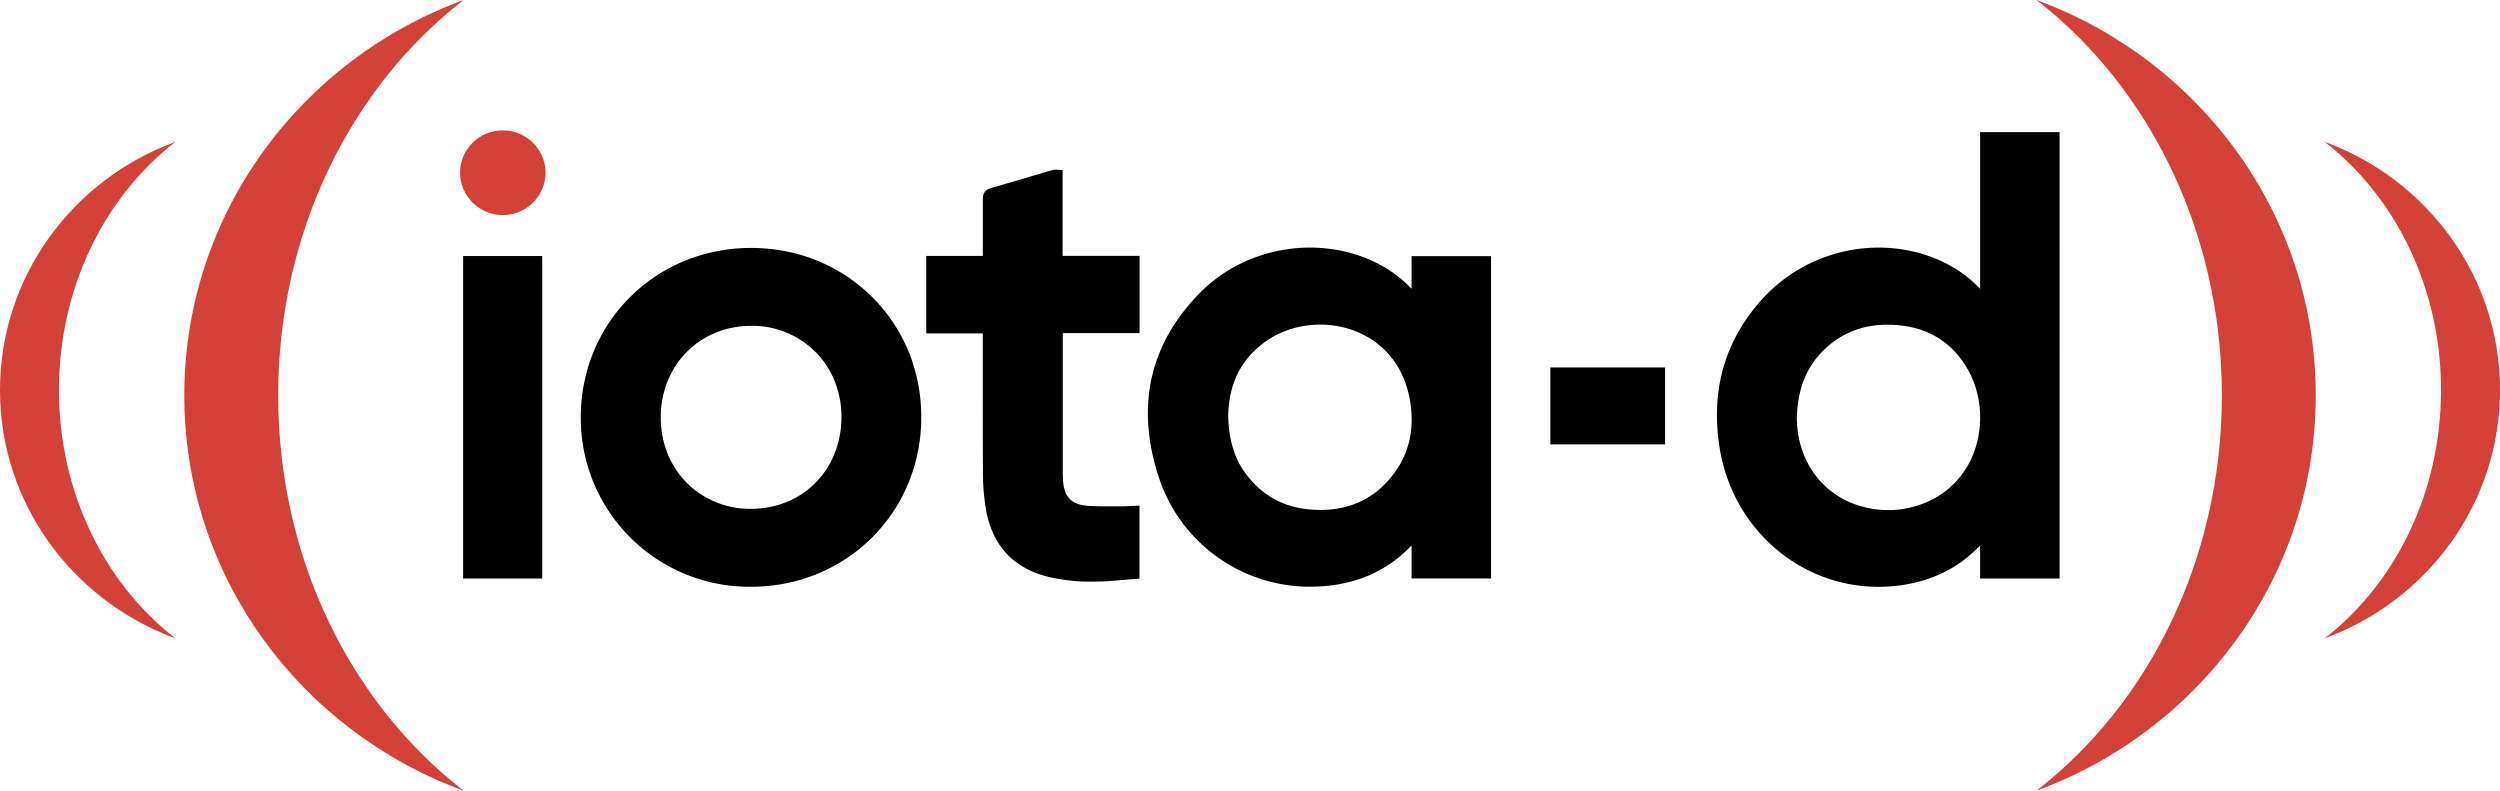
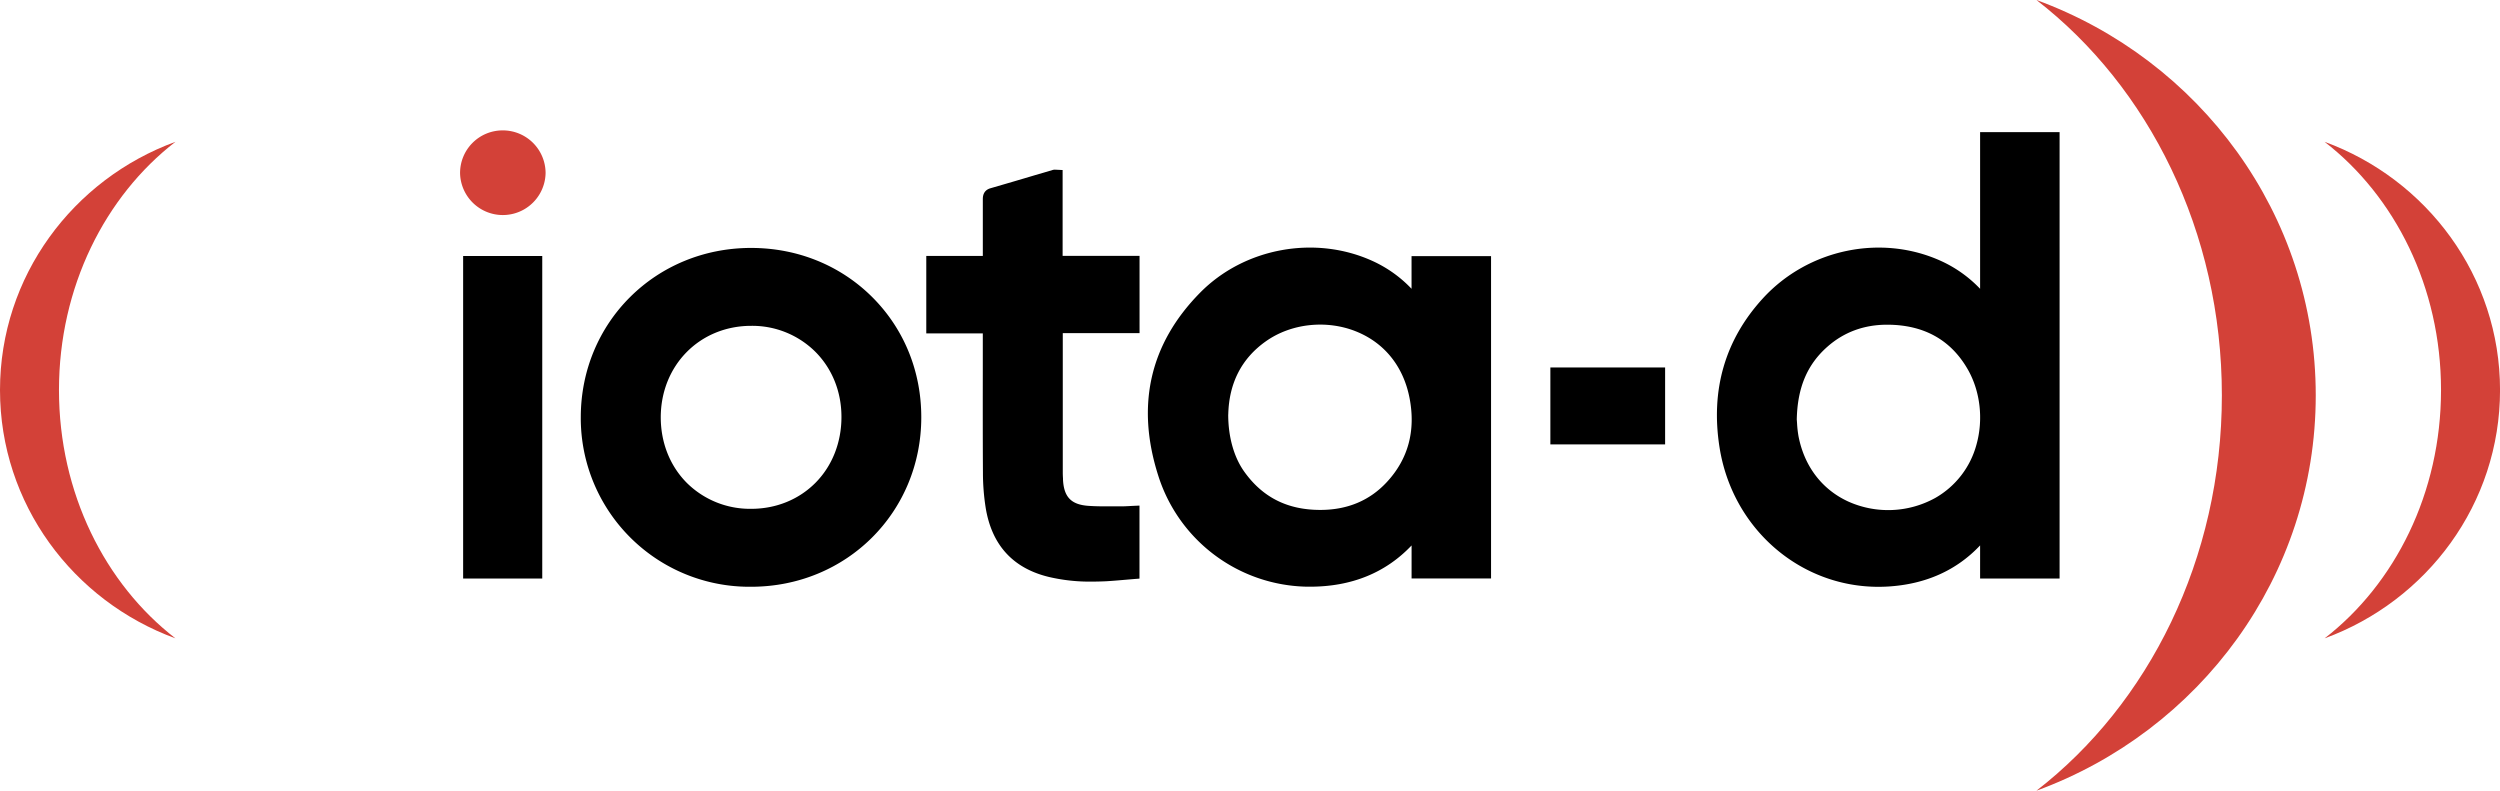
<svg xmlns="http://www.w3.org/2000/svg" viewBox="0 0 1437.98 454.81">
  <defs>
    <style>.cls-1{fill:#d34138;}</style>
  </defs>
  <g id="Layer_2" data-name="Layer 2">
    <g id="Layer_1-2" data-name="Layer 1">
-       <path class="cls-1" d="M160,227.41C160,133.09,202.24,49.83,266.67,0,172.84,34.32,106,123.18,106,227.41s66.85,193.08,160.68,227.4C202.24,405,160,321.72,160,227.41Z" />
      <path class="cls-1" d="M33.92,224.36c0-59.22,26.52-111.51,67-142.8C42,103.11,0,158.91,0,224.36S42,345.62,100.9,367.17C60.44,335.88,33.92,283.59,33.92,224.36Z" />
      <path class="cls-1" d="M1278,227.41c0-94.32-42.23-177.58-106.66-227.41C1265.14,34.32,1332,123.18,1332,227.41s-66.85,193.08-160.67,227.4C1235.75,405,1278,321.72,1278,227.41Z" />
      <path class="cls-1" d="M1404.06,224.36c0-59.22-26.51-111.51-67-142.8C1396,103.11,1438,158.91,1438,224.36s-42,121.26-100.89,142.81C1377.55,335.88,1404.06,283.59,1404.06,224.36Z" />
      <path class="cls-1" d="M289.1,75a24.6,24.6,0,0,1,24.72,24.48,24.6,24.6,0,0,1-49.19.2A24.49,24.49,0,0,1,289.1,75Z" />
      <path d="M1181,329.07h-38.32V304.58l-.79-.5a12.56,12.56,0,0,1-.9,1.61c-14,17.92-32.7,26.6-55.08,28-47.85,2.94-86.18-32.55-93.16-76.94-4.89-31.14,2.48-59.06,24-82.56,25-27.38,65.73-35.69,98.61-20.54a69.82,69.82,0,0,1,25.19,19.82c.55.67,1.11,1.34,2.17,2.6V79.7H1181Zm-151.17-87.59a99.7,99.7,0,0,0,1.07,10.19c8.28,42.68,53.53,55.2,84.11,38,28.51-16,34.57-53.36,20.27-78.68-10.85-19.21-28.08-27.91-49.86-27.9-13.77,0-26.14,4.3-36.57,13.42C1035.76,207.94,1030.12,222.71,1029.79,241.48Z" />
      <path d="M1080.44,337.53c-45.29,0-84.05-33.59-91.38-80.23-5.2-33.06,3.17-61.87,24.88-85.62,26.06-28.51,68.37-37.31,102.89-21.4a72.48,72.48,0,0,1,22.11,15.84V76h45.72V332.77h-45.72V313.71c-13.55,14.37-31.29,22.32-52.84,23.65C1084.2,337.47,1082.32,337.53,1080.44,337.53Zm.15-187.73a83.17,83.17,0,0,0-61.19,26.87c-20.12,22-27.87,48.75-23,79.48,7,44.79,45.44,76.51,89.28,73.83,22.38-1.38,39.51-10.07,52.39-26.56a4.67,4.67,0,0,0,.23-.45c.11-.22.22-.45.35-.67l1.9-3.47,5.83,3.72v22.82h30.93v-242h-30.94V186.28l-7.54-9.06c-.48-.58-.84-1-1.19-1.45A66.61,66.61,0,0,0,1113.74,157,79.14,79.14,0,0,0,1080.59,149.8Zm5.46,151a62.4,62.4,0,0,1-26.21-5.68c-17.23-8-28.81-23.16-32.61-42.76a69.69,69.69,0,0,1-1-8.39c-.06-.81-.11-1.54-.17-2.13l0-.22v-.22c.36-20.45,7-36,20.28-47.66,10.87-9.5,24-14.33,39-14.34h0c24,0,41.88,10,53,29.78,8,14.16,10.07,32.29,5.54,48.51a57.75,57.75,0,0,1-27.22,35.21A62.92,62.92,0,0,1,1086.05,300.81Zm-52.56-59.48c.06.62.11,1.34.16,2.14a62.38,62.38,0,0,0,.84,7.49c3.34,17.21,13.44,30.51,28.46,37.46a56,56,0,0,0,50.21-2,50.33,50.33,0,0,0,23.71-30.75c4-14.37,2.2-30.4-4.85-42.89-9.75-17.26-25.43-26-46.6-26h0c-13.17,0-24.66,4.21-34.14,12.51C1039.5,209.59,1033.85,222.94,1033.49,241.33Z" />
      <path d="M815.59,175.32V151h38.33V329H815.63V304.15a6.94,6.94,0,0,0-1.16.89c-15.85,20.49-37.2,29.1-62.58,28.71a87.81,87.81,0,0,1-82.19-61.41c-12.09-38-5.23-72.46,23.1-101.29,24.68-25.12,64.05-31.89,95.44-17.42a69.14,69.14,0,0,1,25.52,20.25c.35.44.68.89,1.06,1.3C814.91,175.28,815.15,175.25,815.59,175.32Zm-112.8,63c-.06,13.85,3.63,26.34,10,35.22,11.56,16.11,27.53,23.54,47.12,23.43,15.87-.1,29.73-5.5,40.58-17.26,13.52-14.66,17.59-32.35,13.91-51.49-8.69-45.17-58.77-56-88.39-35C710,204.59,703.18,220.75,702.79,238.36Z" />
      <path d="M753.49,337.46h-1.66a91.45,91.45,0,0,1-85.65-64c-12.86-40.39-4.8-75.71,24-105,25.53-26,66.5-33.46,99.63-18.19a72.08,72.08,0,0,1,22.1,15.84V147.34h45.73V332.73H811.93v-19C797,329.48,777.38,337.46,753.49,337.46Zm-.09-187.67c-21.39,0-42.69,8.31-58,23.85-26.71,27.18-34.18,60-22.22,97.58a84.08,84.08,0,0,0,78.72,58.84h1.61c24.82,0,43.8-8.94,58-27.29a5.45,5.45,0,0,1,1.37-1.23c.13-.09.29-.2.48-.35l5.93-4.49v28.63h30.91V154.74H819.29v24.95L815,179l-.15,0a4,4,0,0,1-2.74-1.27c-.35-.39-.67-.8-1-1.21l-.24-.29A65.76,65.76,0,0,0,786.69,157,79.36,79.36,0,0,0,753.4,149.79Zm6.06,150.92c-21.07,0-37.78-8.4-49.67-25-7-9.7-10.76-23-10.69-37.38v-.07c.44-20.27,9-36.89,24.77-48.05,16.5-11.7,39.62-14.25,58.9-6.5,18.75,7.54,31.27,23.1,35.26,43.83,4.08,21.2-.91,39.61-14.82,54.7-11.2,12.14-25.76,18.34-43.28,18.45Zm-53-62.3c0,12.85,3.25,24.58,9.31,33,10.56,14.73,24.85,21.89,43.64,21.89h.44c15.4-.09,28.14-5.5,37.89-16.06C810,264,814.38,247.73,810.77,229c-3.5-18.18-14.42-31.8-30.76-38.36-17-6.84-37.36-4.62-51.87,5.66C714.18,206.15,706.9,220.33,706.49,238.41Z" />
      <path d="M337.75,240.06c0-52.42,41.45-93.7,94.19-93.75,53-.05,94.33,41.06,94.27,93.81-.07,52.58-41.38,93.67-94.19,93.68C379.44,333.82,337.77,292.39,337.75,240.06Zm94.36,56.3c31.77-.05,55.65-24.36,55.56-56.54-.08-32-24.16-56.18-55.75-56.09S376.42,208,376.36,240,400.37,296.42,432.11,296.36Z" />
      <path d="M432,337.5a97,97,0,0,1-97.94-97.44c0-54.59,43-97.4,97.89-97.45h.1c26.69,0,51.44,10.07,69.73,28.36s28.17,42.74,28.13,69.15c-.06,54.59-43.06,97.36-97.88,97.38Zm-90.54-97.44c0,50.49,39.79,90,90.54,90h0c50.68,0,90.43-39.54,90.49-90,0-24.43-9.19-47.13-26-63.91S456.75,150,432,150H432C381.18,150.05,341.42,189.61,341.45,240.06Zm90.55,60a58.92,58.92,0,0,1-42.11-17c-11.14-11.14-17.26-26.43-17.23-43,.06-34.1,25.54-59.89,59.25-60h.18a58.81,58.81,0,0,1,42.14,17.12c11,11.08,17.1,26.23,17.14,42.66s-5.95,31.79-16.9,42.92-26,17.3-42.35,17.33H432Zm.09-112.64h-.16c-29.52.09-51.82,22.7-51.88,52.6,0,14.64,5.33,28.06,15.07,37.81A51.63,51.63,0,0,0,432,292.67h.1c14.37,0,27.54-5.4,37.1-15.12S484,254.42,484,239.83s-5.36-27.78-15-37.47A51.51,51.51,0,0,0,432.09,187.42Z" />
      <path d="M651.76,150.91v37h-44c-.08,1.28-.19,2.26-.19,3.23q0,40.41,0,80.83c0,1.39.09,2.78.17,4.17.61,11.67,6.08,17.59,17.73,18.46,6.56.48,13.18.27,19.77.31,2.11,0,4.22-.17,6.49-.27v34.69c-5.21.42-10.44.93-15.68,1.25a107.32,107.32,0,0,1-31.86-2.29c-19.49-4.69-30.41-17.3-33.6-36.72a125.73,125.73,0,0,1-1.54-19.68c-.17-26.75-.07-53.51-.07-80.26v-3.55H536.49V150.91H569v-4.1q0-16,0-32c0-1.37,0-2.43,1.73-2.93,11.95-3.46,23.87-7,35.79-10.52a5.14,5.14,0,0,1,1,0v49.57Z" />
      <path d="M627.52,334.54a102.59,102.59,0,0,1-24.16-2.67c-20.63-4.95-32.87-18.31-36.39-39.71a129.61,129.61,0,0,1-1.59-20.25c-.12-19.57-.1-39.45-.08-58.68q0-10.72,0-21.46H532.79V147.22h32.52v-8.08q0-12.18,0-24.37c0-1.43,0-5.22,4.4-6.49,8.52-2.47,17.18-5,25.56-7.51l10.21-3a4.65,4.65,0,0,1,1.8-.14l.4,0,3.53.17v49.39h44.25V191.6H611.3q0,40.18,0,80.35c0,1.09.06,2.2.13,3.36l0,.63c.52,9.91,4.67,14.24,14.31,15,4.68.35,9.52.33,14.22.31,1.77,0,3.54,0,5.3,0,1.34,0,2.69-.07,4.14-.15l2.16-.12,3.86-.17v42l-3.39.27-4.82.41c-3.57.31-7.27.63-10.93.85Q631.78,334.54,627.52,334.54ZM540.18,184.38h32.53v7.24q0,10.8,0,21.62c0,19.22,0,39.08.08,58.62a123.55,123.55,0,0,0,1.49,19.1c3,18.44,13.12,29.47,30.83,33.72,9.13,2.19,19.19,2.91,30.76,2.2,3.58-.22,7.23-.53,10.76-.84l1.45-.12V298.53c-.93,0-1.87.07-2.81.07-1.74,0-3.49,0-5.23,0-4.84,0-9.84,0-14.8-.33-13.32-1-20.44-8.37-21.15-21.95l0-.6c-.06-1.22-.13-2.48-.13-3.76q0-40.41,0-80.83c0-.78.05-1.52.11-2.3,0-.35.05-.73.08-1.14l.2-3.48h43.76v-29.6H603.8V106l-6.45,1.91c-8.07,2.38-16.41,4.85-24.66,7.24q0,12,0,24v15.47H540.18Zm67.39-79.53h0Z" />
      <path d="M270.09,151H308.2v178.1H270.09Z" />
-       <path d="M311.9,332.76H266.39V147.26H311.9Zm-38.11-7.39H304.5V154.65H273.79Z" />
+       <path d="M311.9,332.76H266.39V147.26H311.9ZH304.5V154.65H273.79Z" />
      <path d="M954.06,215.08v36.83H895.48V215.08Z" />
      <path d="M957.76,255.61h-66V211.38h66Zm-58.58-7.4h51.18V218.78H899.18Z" />
    </g>
  </g>
</svg>